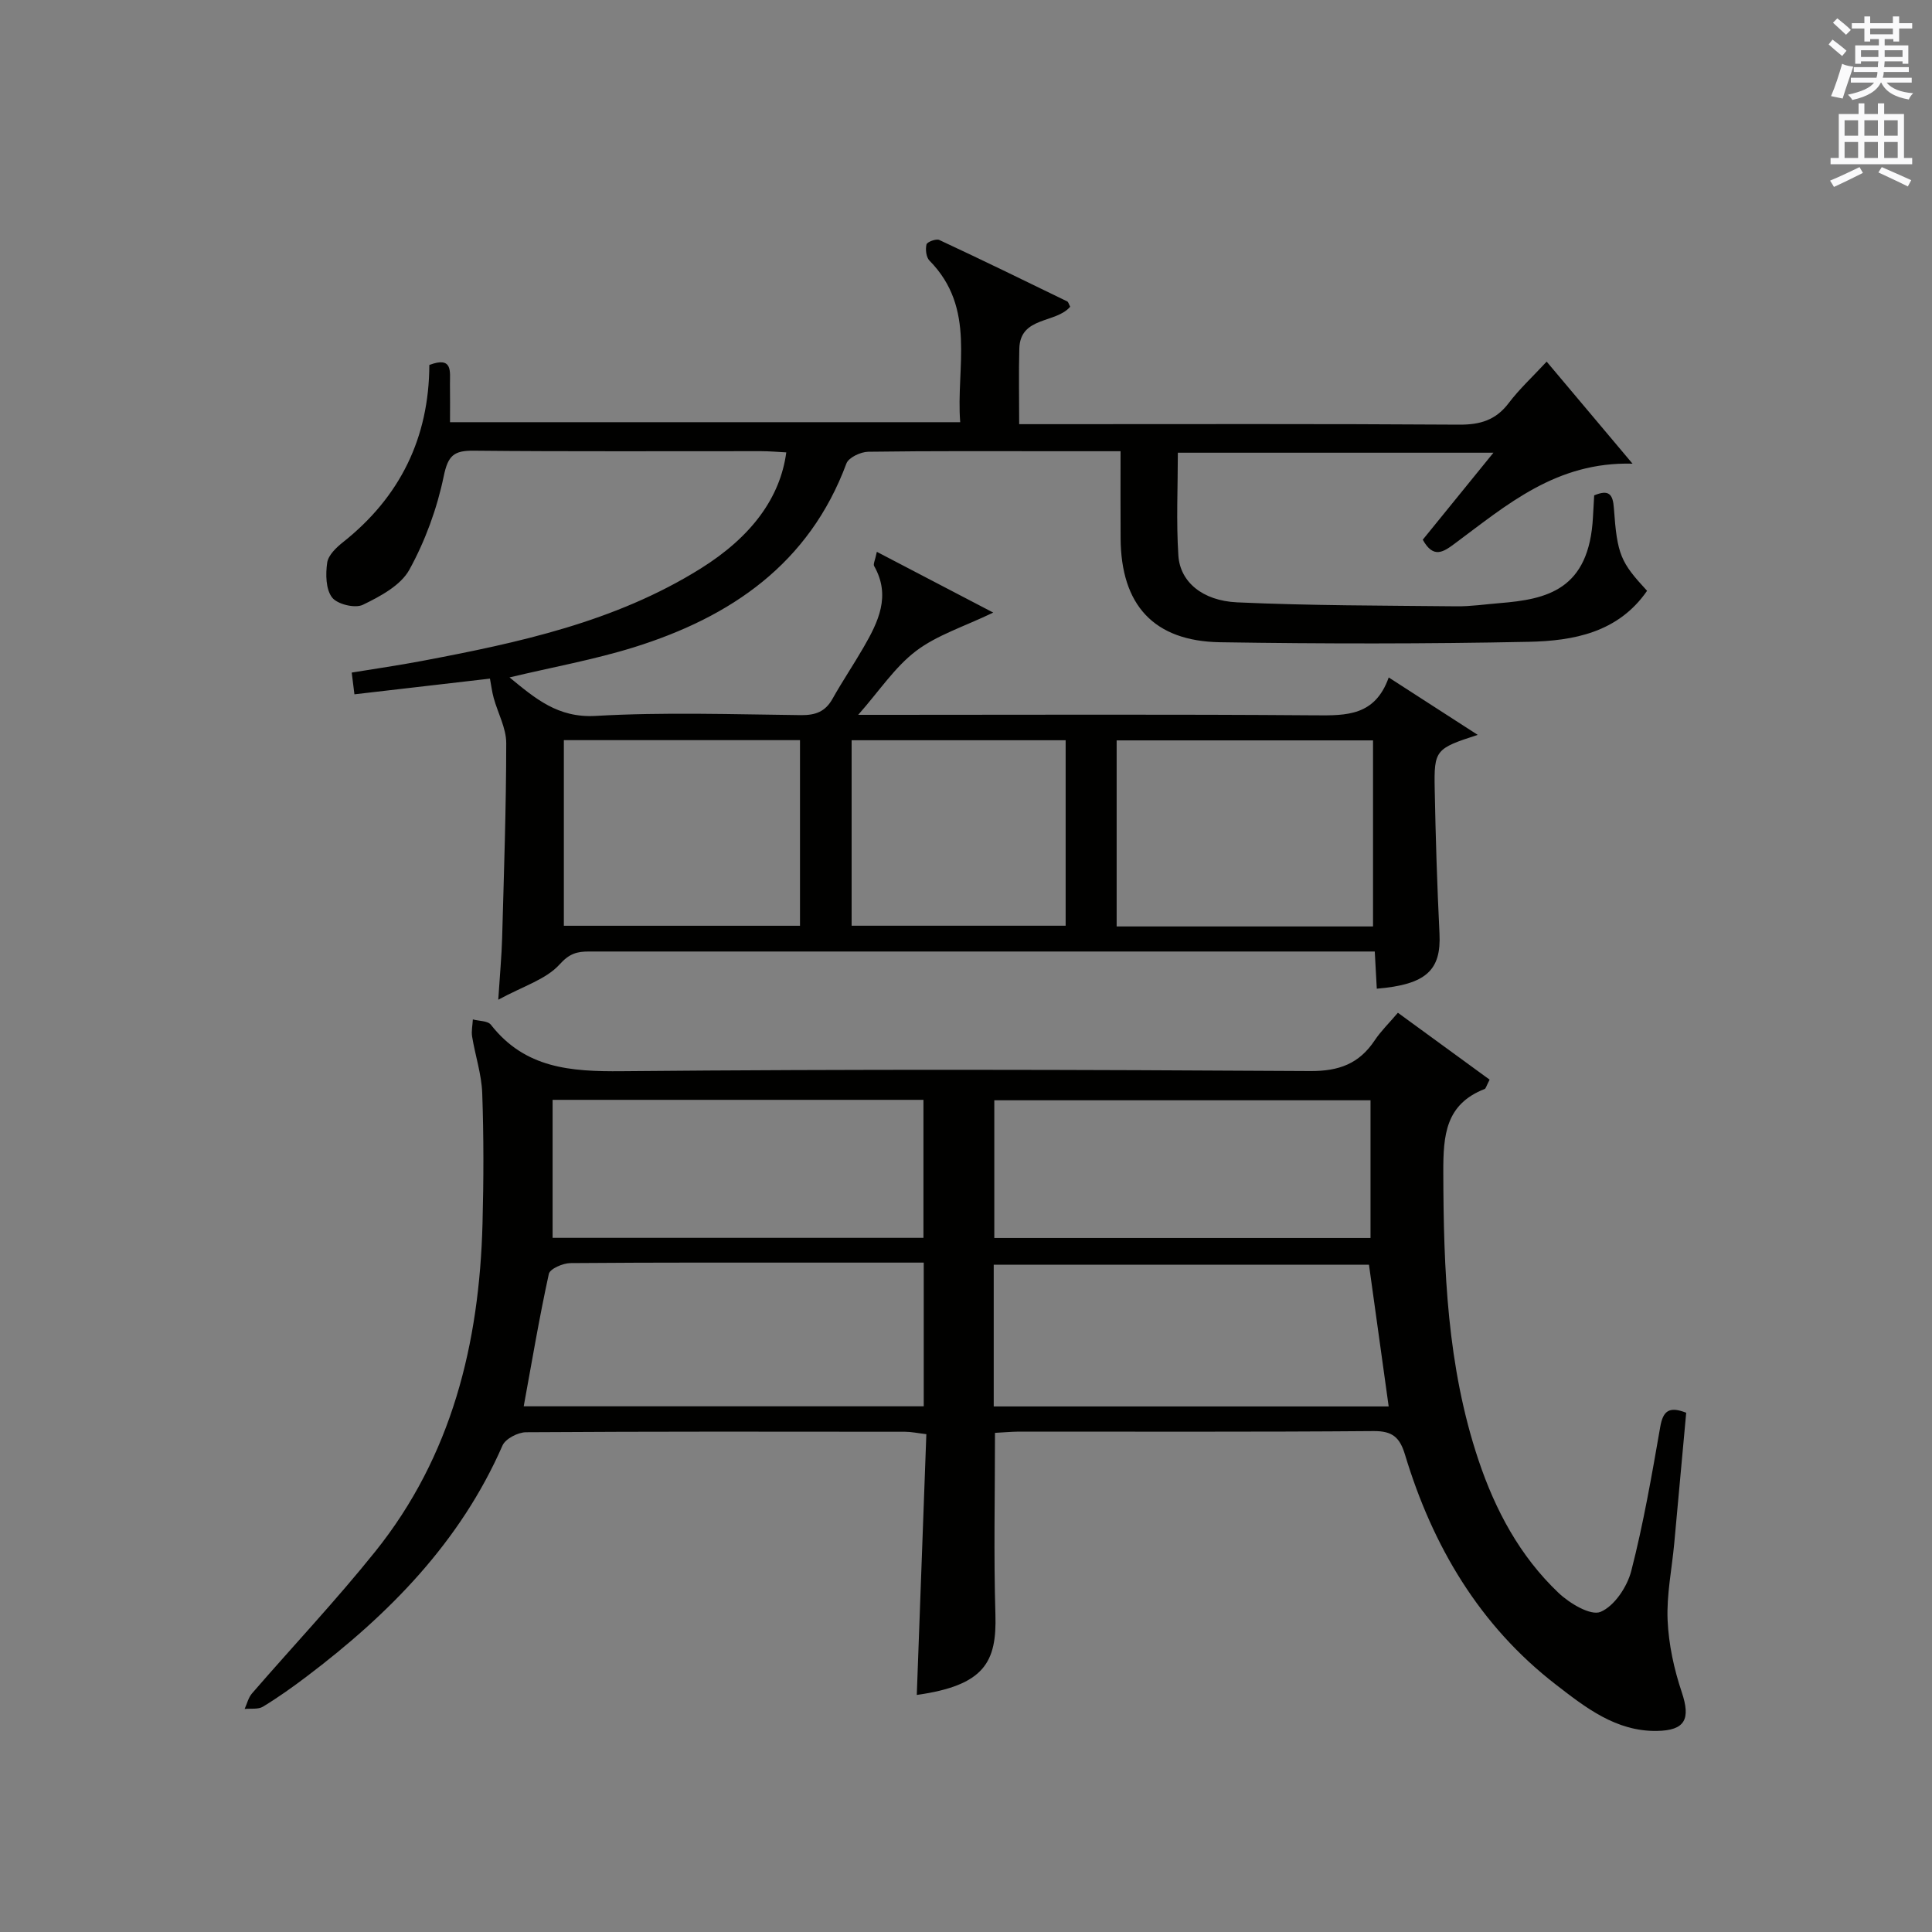
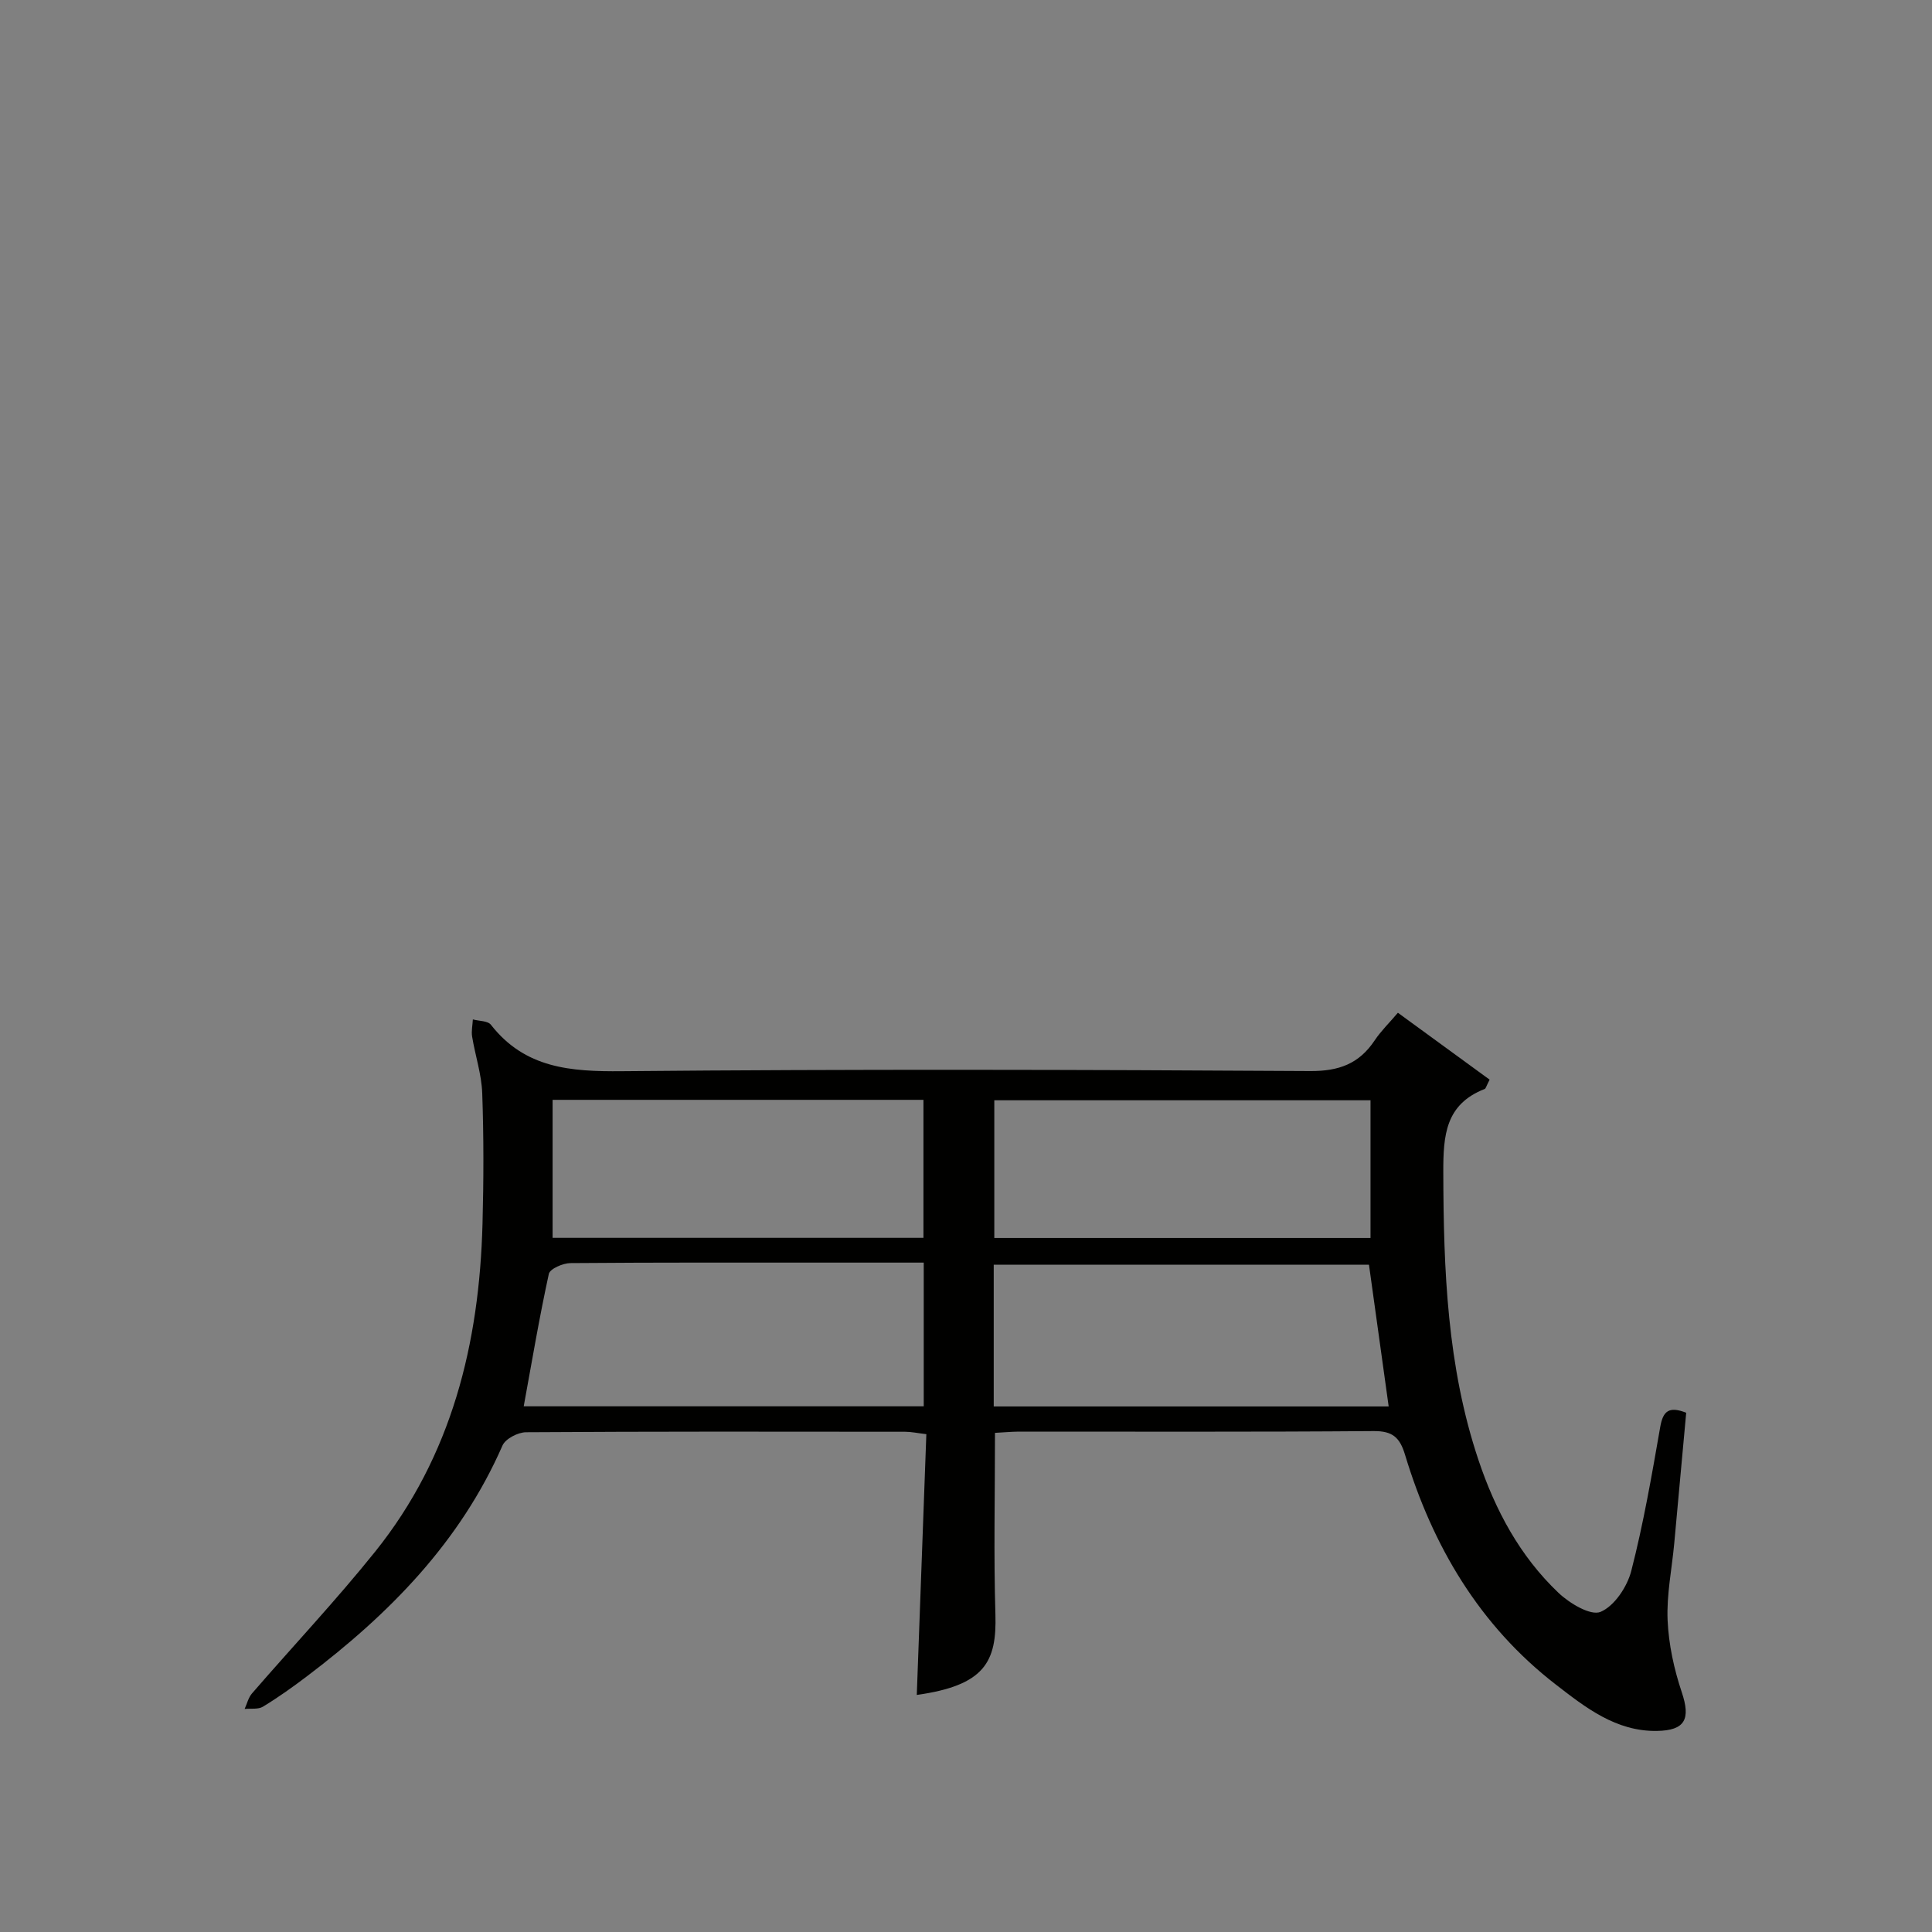
<svg xmlns="http://www.w3.org/2000/svg" version="1.1" id="漢-ZDIC-典" x="0px" y="0px" viewBox="0 0 400 400" style="enable-background:new 0 0 400 400;" xml:space="preserve">
  <rect x="0" y="0" width="400" height="400" fill="#808080" stroke="none" />
  <style type="text/css">
	.st1{fill:#010100;}
	.st2{fill:#fafafb;}
</style>
  <g>
-     <path class="st1" d="M105.49,140.25c5.34,4.36,10,8.43,17.87,7.97c14.12-0.81,28.31-0.32,42.48-0.16c2.99,0.03,5.02-0.71,6.51-3.36   c2.03-3.62,4.36-7.07,6.44-10.67c3.05-5.28,5.7-10.66,2.19-16.84c-0.23-0.41,0.21-1.2,0.56-2.94c8.33,4.35,16.18,8.45,24.1,12.58   c-6.08,2.92-11.64,4.65-16,7.96c-4.37,3.32-7.55,8.21-11.96,13.21c2.67,0,4.42,0,6.16,0c29.49,0,58.99-0.13,88.48,0.1   c6.46,0.05,12.37,0.13,15.2-7.84c6.29,4.06,12.01,7.75,18.43,11.89c-8.73,2.82-9.07,3.12-8.91,11.21   c0.19,9.98,0.5,19.95,0.99,29.92c0.38,7.6-2.75,10.56-12.98,11.42c-0.13-2.3-0.25-4.59-0.42-7.7c-1.76,0-3.51,0-5.25,0   c-52.49,0-104.98,0-157.47,0c-2.42,0-4.01,0.4-6.05,2.67c-2.82,3.12-7.56,4.51-12.7,7.31c0.36-5.57,0.7-9.13,0.8-12.71   c0.37-13.47,0.84-26.95,0.85-40.42c0-3.1-1.73-6.2-2.59-9.32c-0.37-1.34-0.53-2.73-0.78-4.03c-9.07,1.05-18.42,2.14-28.06,3.25   c-0.22-1.78-0.38-3.04-0.56-4.5c4.96-0.81,9.72-1.5,14.44-2.39c20.11-3.8,40.1-8.09,57.79-19.14c10.57-6.6,16.5-14.72,17.74-24.06   c-1.77-0.09-3.5-0.25-5.22-0.25c-19.83-0.02-39.66,0.1-59.49-0.1c-4.11-0.04-5.32,0.99-6.21,5.28c-1.38,6.69-3.83,13.39-7.12,19.37   c-1.79,3.25-6.03,5.52-9.63,7.26c-1.61,0.78-5.29-0.11-6.37-1.52c-1.31-1.71-1.35-4.83-1.01-7.2c0.22-1.55,1.88-3.14,3.27-4.24   c11.85-9.39,17.82-21.65,17.88-36.7c4.94-1.87,4.24,1.44,4.27,3.97c0.04,2.49,0.01,4.98,0.01,7.88c35.04,0,69.93,0,105.63,0   c-0.9-11.39,3.4-23.55-6.36-33.45c-0.69-0.7-0.87-2.31-0.62-3.35c0.12-0.52,1.99-1.23,2.64-0.93c8.88,4.14,17.68,8.43,26.49,12.72   c0.24,0.12,0.33,0.56,0.62,1.1c-2.94,3.5-10.34,1.96-10.53,8.65c-0.14,4.98-0.03,9.97-0.03,15.67c2.23,0,4.16,0,6.09,0   c28.33,0,56.65-0.09,84.98,0.1c4.37,0.03,7.61-0.93,10.29-4.48c2.19-2.89,4.9-5.39,7.85-8.57c5.83,6.93,11.39,13.54,17.78,21.13   c-15.81-0.44-26.05,8.57-36.78,16.52c-2.35,1.74-4.43,3.24-6.65-0.78c4.62-5.69,9.38-11.55,14.63-18.01c-22.08,0-43.31,0-65.34,0   c0,7.18-0.35,14.27,0.11,21.31c0.36,5.41,4.95,9.34,12.18,9.67c15.11,0.69,30.26,0.66,45.4,0.82c2.98,0.03,5.96-0.42,8.94-0.66   c9.73-0.79,18.56-2.69,19.32-17.9c0.07-1.47,0.16-2.95,0.25-4.41c3.04-1.26,3.88-0.27,4.08,2.68c0.68,9.66,1.41,11.17,6.87,17.08   c-5.97,8.64-15.22,10.37-24.54,10.56c-21.28,0.44-42.57,0.42-63.85,0.09c-13.75-0.22-20.53-7.71-20.61-21.51   c-0.04-5.81-0.01-11.61-0.01-18.04c-4.34,0-8.29,0-12.25,0c-13.33,0-26.66-0.08-39.99,0.11c-1.56,0.02-4.06,1.19-4.52,2.43   c-7.72,20.78-23.91,31.78-43.98,38.05C122.96,136.59,114.33,138.14,105.49,140.25z M231.19,191.81c17.91,0,35.34,0,53.08,0   c0-12.91,0-25.64,0-38.52c-17.81,0-35.35,0-53.08,0C231.19,166.18,231.19,178.76,231.19,191.81z M116.74,191.67   c16.54,0,32.75,0,48.89,0c0-13.04,0-25.75,0-38.43c-16.47,0-32.55,0-48.89,0C116.74,166.19,116.74,178.92,116.74,191.67z    M176.32,191.66c15.03,0,29.71,0,44.31,0c0-13.04,0-25.74,0-38.4c-14.93,0-29.5,0-44.31,0   C176.32,166.08,176.32,178.65,176.32,191.66z" />
    <path class="st1" d="M206,296.66c0,13.01-0.28,25.32,0.09,37.61c0.29,9.81-2.21,14.67-16.28,16.65c0.66-17.94,1.31-35.81,1.98-53.99   c-1.86-0.22-3.13-0.5-4.39-0.5c-26.16-0.03-52.33-0.07-78.49,0.1c-1.68,0.01-4.27,1.35-4.88,2.76   c-8.76,20.02-23.48,34.91-40.55,47.82c-2.92,2.21-5.91,4.34-9.04,6.24c-0.99,0.6-2.51,0.34-3.79,0.47   c0.49-1.08,0.77-2.34,1.52-3.21c8.49-9.81,17.41-19.27,25.52-29.38c15.86-19.77,21.56-43.09,22.21-67.91   c0.24-8.99,0.26-18-0.06-26.99c-0.14-3.92-1.45-7.79-2.09-11.7c-0.19-1.15,0.09-2.37,0.15-3.57c1.27,0.35,3.09,0.27,3.74,1.11   c7.05,9.02,16.5,9.71,27.12,9.61c47.49-0.44,94.99-0.32,142.48-0.03c5.98,0.04,10.15-1.51,13.38-6.36c1.28-1.92,2.97-3.55,4.8-5.71   c6.49,4.73,12.82,9.35,18.99,13.85c-0.71,1.38-0.79,1.84-1.02,1.93c-8.12,3.17-8.59,9.57-8.57,17.24   c0.05,20.2,0.79,40.21,7.28,59.58c3.48,10.39,8.58,19.91,16.56,27.49c2.29,2.18,6.67,4.81,8.72,3.95c2.86-1.2,5.52-5.2,6.36-8.49   c2.52-9.8,4.25-19.8,5.99-29.78c0.58-3.33,1.81-4.35,5.38-2.96c-0.82,8.99-1.64,18.04-2.48,27.09c-0.49,5.29-1.6,10.61-1.37,15.87   c0.22,5.01,1.33,10.13,2.93,14.9c1.86,5.55,0.74,7.93-5.16,8.02c-8.46,0.13-14.78-4.86-20.9-9.59   c-15.82-12.23-25.53-28.69-31.24-47.61c-1.08-3.57-2.58-4.91-6.49-4.88c-24.5,0.2-48.99,0.1-73.49,0.11   C209.3,296.42,207.67,296.57,206,296.66z M108.43,291.16c27.46,0,55.11,0,82.82,0c0-10.01,0-19.59,0-29.75c-6.28,0-12.23,0-18.18,0   c-18.32,0-36.64-0.05-54.96,0.1c-1.56,0.01-4.25,1.18-4.48,2.24C111.66,272.76,110.13,281.87,108.43,291.16z M283.43,261.84   c-25.91,0-51.76,0-77.69,0c0,10,0,19.58,0,29.35c27.48,0,54.64,0,81.77,0C286.13,281.3,284.81,271.81,283.43,261.84z M283.75,227.8   c-26.18,0-52.02,0-77.89,0c0,9.75,0,19.1,0,28.51c26.19,0,51.91,0,77.89,0C283.75,246.77,283.75,237.51,283.75,227.8z    M114.41,227.71c0,9.67,0,19.03,0,28.57c25.74,0,51.14,0,76.78,0c0-9.67,0-19.04,0-28.57C165.4,227.71,139.99,227.71,114.41,227.71   z" />
-     <path class="st2" d="M378.6,9.2l0.8-1c0.9,0.7,1.9,1.4,2.9,2.3l-0.9,1.1C380.3,10.7,379.4,9.9,378.6,9.2z M379.1,19.9   c0.9-2.1,1.6-4.3,2.3-6.7c0.4,0.2,0.8,0.4,2.3,0.6c-0.7,2.1-1.5,4.3-2.2,6.6L379.1,19.9z M379.5,4.7l0.9-0.9c1,0.8,2,1.6,2.8,2.4   l-1,1C381.2,6.3,380.3,5.4,379.5,4.7z M392,3.4h1.2v1.4h2.7v1.1h-2.7v2.7H392V8.1h-1.8v1.3h4.9v3.8h-1.2v-0.5h-3.7   c0,0.4-0.1,0.9-0.1,1.2h5.1v1H390c0,0.5-0.1,0.9-0.2,1.2h6v1h-5.2c1.1,1.3,2.9,2,5.5,2.2c-0.4,0.4-0.7,0.8-0.9,1.3   c-2.9-0.5-4.8-1.6-5.7-3.5h-0.1c-0.8,1.7-2.7,2.9-5.9,3.6c-0.2-0.4-0.6-0.8-0.9-1.1c2.8-0.6,4.6-1.4,5.4-2.5h-4.8v-1h5.3   c0.1-0.3,0.2-0.7,0.2-1.2h-4.9v-1h5c0-0.4,0-0.8,0.1-1.2h-3.6v0.5h-1.2V9.4h4.9V8.1h-1.8v0.5H386V5.9h-2.6V4.8h2.6V3.4h1.2v1.4h4.7   V3.4z M385.3,11.8h3.6c0-0.4,0-0.9,0-1.4h-3.6V11.8z M387.2,7.1h4.7V5.9h-4.7V7.1z M393.9,10.4h-3.7c0,0.5,0,1,0,1.4h3.7V10.4z" />
-     <path class="st2" d="M384.7,21.4h1.3v2.2h2.8v-2.2h1.3v2.2h4.1v9.1h1.7V34h-16.9v-1.3h1.7v-9.1h4.1V21.4z M385,34.6l0.7,1.2   c-1.8,0.9-3.8,1.9-6,2.9c-0.2-0.4-0.5-0.8-0.8-1.3C381.3,36.4,383.3,35.4,385,34.6z M381.9,28.1h2.8v-3.2h-2.8V28.1z M381.9,32.7   h2.8v-3.3h-2.8V32.7z M386,28.1h2.8v-3.2H386V28.1z M386,32.7h2.8v-3.3H386V32.7z M389.6,34.6c2.1,0.9,4.1,1.8,6.1,2.7l-0.7,1.3   c-2.2-1.1-4.2-2-6.1-2.9L389.6,34.6z M392.9,24.9h-2.8v3.2h2.8V24.9z M390.1,32.7h2.8v-3.3h-2.8V32.7z" />
  </g>
</svg>